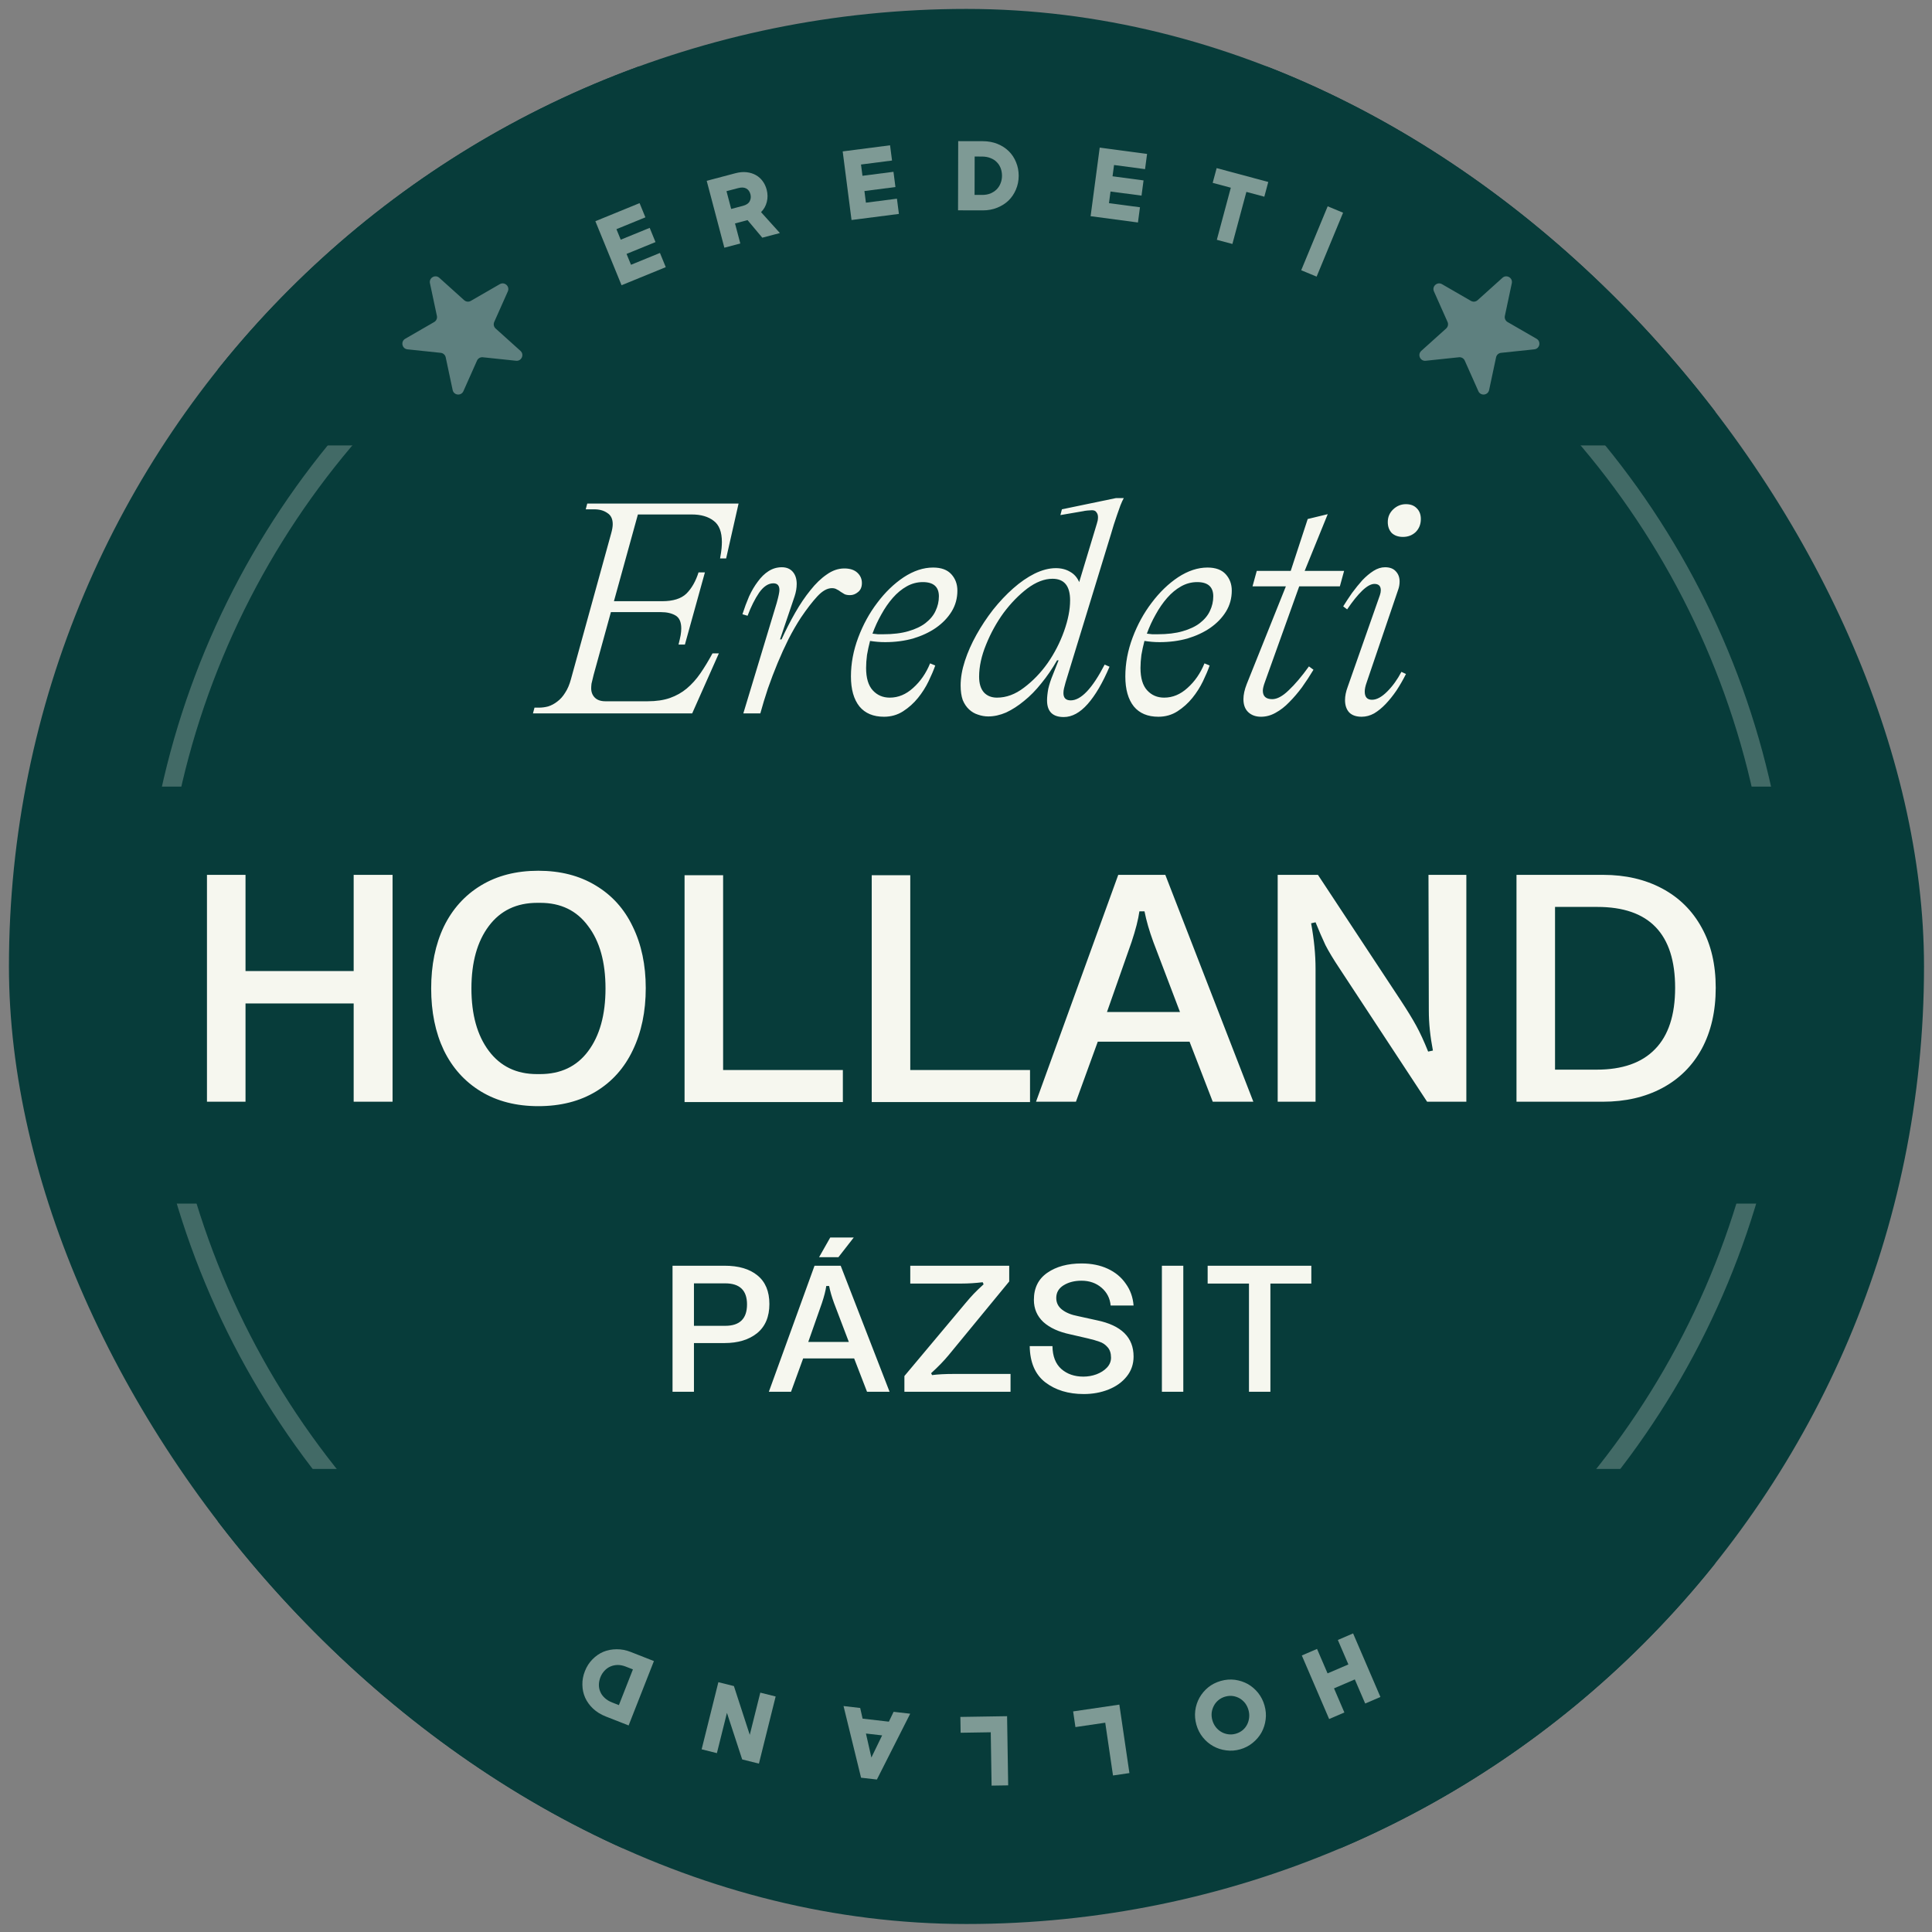
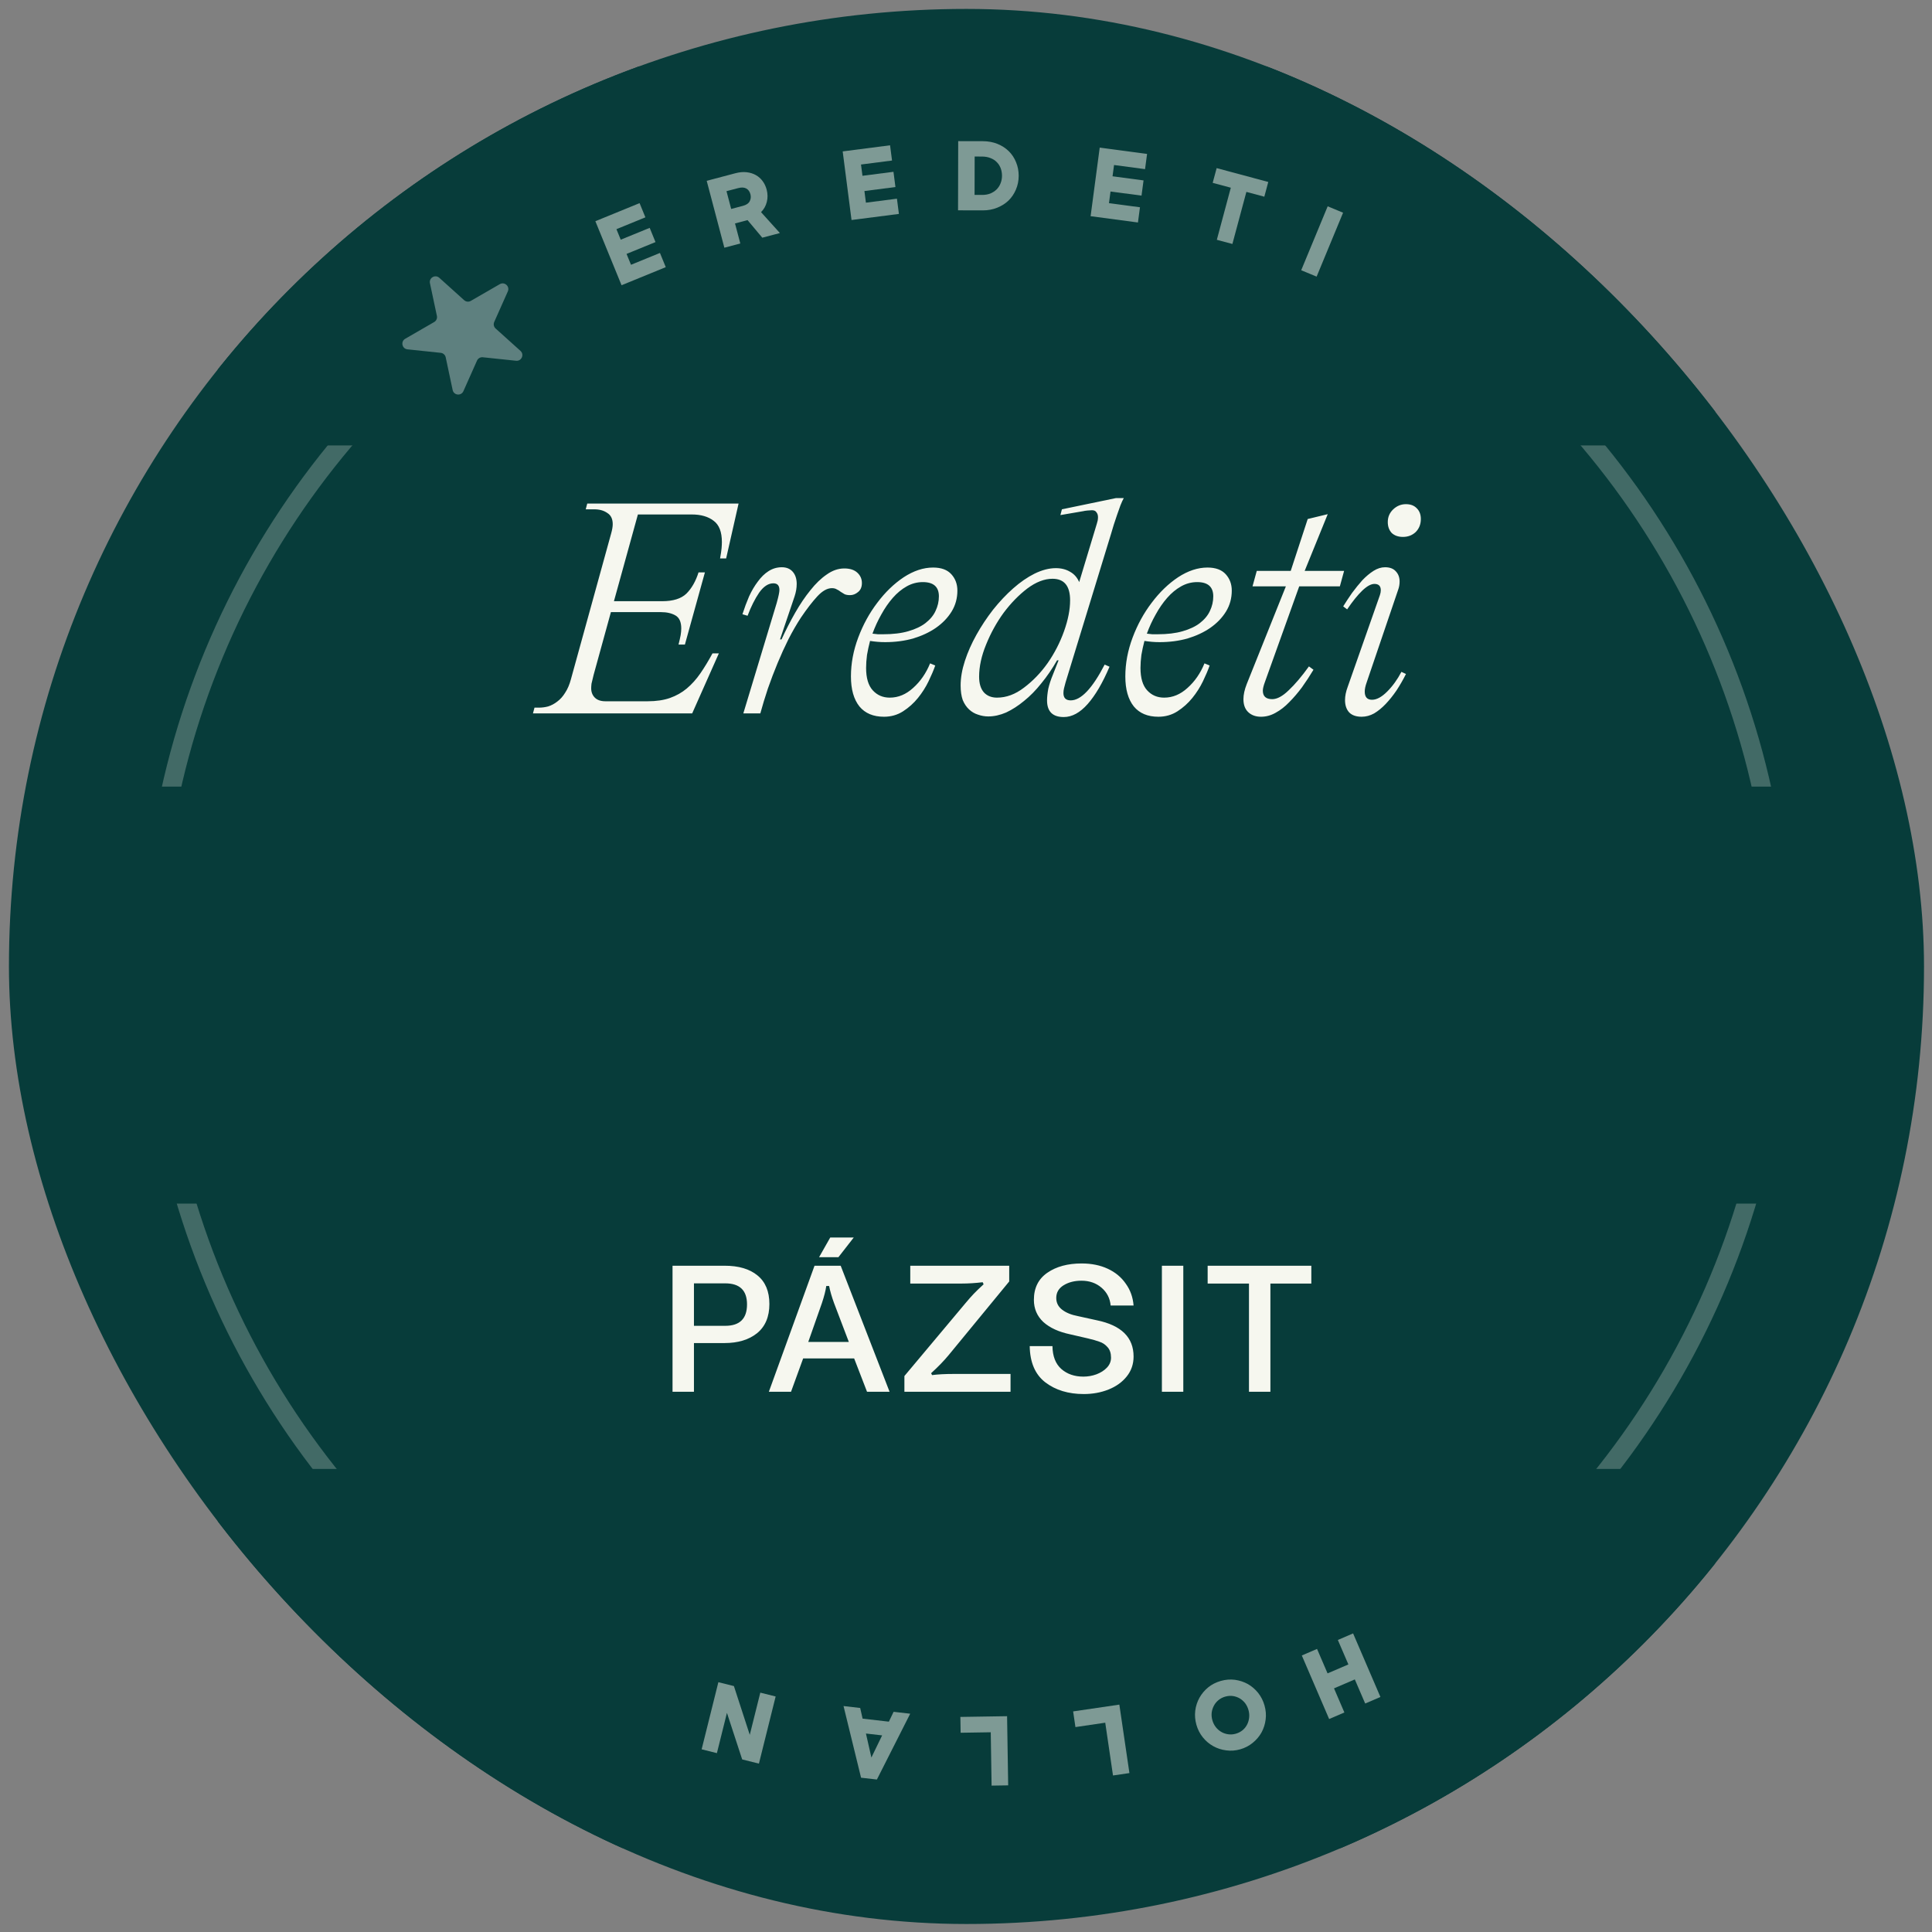
<svg xmlns="http://www.w3.org/2000/svg" width="137" height="137" viewBox="0 0 137 137" fill="none">
  <rect x="0" y="0" width="137" height="137" fill="#808080" stroke="none" />
  <g clip-path="url(#clip0_1477_77783)">
    <rect x="0.634" y="0.633" width="135.8" height="135.8" rx="67.9" fill="#073C3A" />
    <g clip-path="url(#clip1_1477_77783)">
      <circle opacity="0.25" cx="68.534" cy="68.549" r="57.792" stroke="#F6F7EF" stroke-width="1.344" />
      <rect x="7.383" y="55.78" width="122.304" height="29.568" fill="#073C3A" />
      <rect x="15.446" y="4.708" width="106.176" height="26.88" fill="#073C3A" />
      <rect x="15.446" y="104.165" width="106.176" height="26.88" fill="#073C3A" />
      <path d="M38.202 50.18C38.431 50.18 38.653 50.151 38.868 50.094C39.098 50.022 39.313 49.907 39.514 49.75C39.728 49.592 39.915 49.384 40.073 49.126C40.245 48.868 40.381 48.553 40.481 48.18L43.341 37.815C43.413 37.557 43.449 37.342 43.449 37.17C43.449 36.797 43.32 36.532 43.062 36.374C42.818 36.202 42.51 36.116 42.137 36.116H41.535L41.642 35.708H52.373L51.491 39.6H51.061C51.118 39.284 51.154 39.041 51.169 38.869C51.183 38.697 51.19 38.553 51.19 38.439C51.19 37.722 50.997 37.22 50.61 36.933C50.222 36.632 49.706 36.482 49.061 36.482H45.234L43.535 42.632H46.954C47.728 42.632 48.301 42.453 48.674 42.094C49.047 41.722 49.334 41.22 49.534 40.589H49.986L48.567 45.707H48.115C48.187 45.42 48.237 45.198 48.266 45.04C48.294 44.868 48.309 44.711 48.309 44.567C48.309 44.108 48.172 43.8 47.9 43.643C47.628 43.485 47.284 43.406 46.868 43.406H43.32L42.094 47.857C42.022 48.144 41.972 48.352 41.944 48.481C41.929 48.61 41.922 48.718 41.922 48.803C41.922 49.076 42.008 49.298 42.18 49.47C42.352 49.642 42.603 49.728 42.933 49.728H45.922C46.538 49.728 47.069 49.649 47.513 49.492C47.957 49.334 48.352 49.112 48.696 48.825C49.054 48.524 49.377 48.166 49.663 47.75C49.95 47.334 50.237 46.861 50.524 46.331H50.975L49.083 50.588H37.793L37.901 50.18H38.202ZM59.871 40.309C60.273 40.309 60.581 40.41 60.796 40.611C61.011 40.811 61.118 41.055 61.118 41.342C61.118 41.628 61.025 41.843 60.839 41.987C60.667 42.13 60.48 42.202 60.28 42.202C60.122 42.202 59.993 42.18 59.893 42.137C59.792 42.08 59.699 42.023 59.613 41.965C59.527 41.894 59.434 41.836 59.334 41.793C59.248 41.736 59.133 41.707 58.99 41.707C58.66 41.707 58.316 41.901 57.957 42.288C57.599 42.675 57.212 43.177 56.796 43.793C56.495 44.252 56.201 44.761 55.914 45.32C55.642 45.865 55.384 46.431 55.14 47.019C54.897 47.606 54.667 48.209 54.452 48.825C54.252 49.427 54.072 50.015 53.915 50.588H52.71L55.076 42.761C55.148 42.503 55.198 42.302 55.226 42.159C55.255 42.016 55.269 41.908 55.269 41.836C55.269 41.521 55.126 41.363 54.839 41.363C54.481 41.363 54.144 41.585 53.829 42.03C53.528 42.474 53.255 43.019 53.011 43.664L52.646 43.557C52.789 43.112 52.947 42.689 53.119 42.288C53.305 41.886 53.513 41.535 53.743 41.234C53.972 40.919 54.223 40.675 54.495 40.503C54.782 40.317 55.097 40.224 55.441 40.224C55.771 40.224 56.029 40.331 56.216 40.546C56.402 40.761 56.495 41.048 56.495 41.406C56.495 41.693 56.445 41.987 56.345 42.288L55.312 45.341H55.42C55.721 44.682 56.044 44.051 56.388 43.449C56.732 42.847 57.09 42.316 57.463 41.858C57.836 41.385 58.223 41.012 58.624 40.739C59.025 40.453 59.441 40.309 59.871 40.309ZM62.685 50.825C61.925 50.825 61.345 50.581 60.943 50.094C60.542 49.592 60.341 48.882 60.341 47.965C60.341 47.047 60.513 46.13 60.857 45.212C61.202 44.295 61.653 43.471 62.212 42.739C62.771 41.994 63.395 41.392 64.083 40.933C64.785 40.474 65.481 40.245 66.169 40.245C66.742 40.245 67.172 40.403 67.459 40.718C67.746 41.033 67.889 41.42 67.889 41.879C67.889 42.424 67.753 42.919 67.481 43.363C67.208 43.807 66.835 44.194 66.362 44.524C65.904 44.84 65.366 45.09 64.75 45.277C64.133 45.449 63.474 45.535 62.771 45.535C62.585 45.535 62.406 45.528 62.234 45.513C62.062 45.499 61.882 45.478 61.696 45.449C61.61 45.779 61.538 46.108 61.481 46.438C61.438 46.768 61.416 47.076 61.416 47.363C61.416 48.08 61.574 48.61 61.89 48.954C62.205 49.298 62.606 49.47 63.094 49.47C63.696 49.47 64.248 49.241 64.75 48.782C65.266 48.323 65.667 47.743 65.954 47.04L66.319 47.191C66.205 47.52 66.047 47.893 65.846 48.309C65.646 48.725 65.395 49.119 65.094 49.492C64.793 49.864 64.441 50.18 64.04 50.438C63.639 50.696 63.187 50.825 62.685 50.825ZM62.621 44.976C63.323 44.976 63.918 44.904 64.406 44.761C64.907 44.617 65.316 44.424 65.631 44.18C65.961 43.922 66.198 43.635 66.341 43.32C66.499 42.99 66.578 42.646 66.578 42.288C66.578 41.614 66.198 41.277 65.438 41.277C65.036 41.277 64.656 41.377 64.298 41.578C63.94 41.779 63.61 42.051 63.309 42.395C63.008 42.739 62.735 43.134 62.492 43.578C62.248 44.008 62.04 44.46 61.868 44.933C61.997 44.947 62.126 44.962 62.255 44.976C62.384 44.976 62.506 44.976 62.621 44.976ZM75.43 50.846C74.642 50.846 74.247 50.452 74.247 49.664C74.247 49.434 74.276 49.162 74.333 48.847C74.405 48.531 74.513 48.201 74.656 47.857L75.064 46.825H74.957C74.613 47.427 74.24 47.972 73.839 48.459C73.452 48.947 73.043 49.363 72.613 49.707C72.197 50.051 71.774 50.323 71.344 50.524C70.914 50.71 70.491 50.803 70.076 50.803C69.832 50.803 69.588 50.76 69.344 50.674C69.115 50.603 68.907 50.481 68.721 50.309C68.534 50.137 68.384 49.915 68.269 49.642C68.169 49.355 68.119 49.011 68.119 48.61C68.119 48.065 68.219 47.485 68.42 46.868C68.621 46.252 68.893 45.635 69.237 45.019C69.581 44.402 69.975 43.807 70.42 43.234C70.878 42.661 71.352 42.159 71.839 41.729C72.341 41.284 72.85 40.933 73.366 40.675C73.896 40.417 74.398 40.288 74.871 40.288C75.258 40.288 75.595 40.374 75.882 40.546C76.168 40.704 76.383 40.947 76.527 41.277L77.774 37.148C77.803 37.062 77.824 36.983 77.838 36.912C77.853 36.826 77.86 36.747 77.86 36.675C77.86 36.532 77.824 36.417 77.752 36.331C77.695 36.231 77.588 36.181 77.43 36.181C77.358 36.181 77.251 36.188 77.107 36.202C76.964 36.217 76.871 36.231 76.828 36.245L75.194 36.525L75.301 36.116L79.129 35.321H79.688C79.616 35.45 79.537 35.622 79.451 35.837C79.38 36.037 79.301 36.26 79.215 36.503C79.143 36.733 79.064 36.969 78.978 37.213C78.906 37.442 78.842 37.657 78.785 37.858L75.559 48.395C75.516 48.553 75.48 48.689 75.452 48.803C75.423 48.918 75.409 49.033 75.409 49.148C75.409 49.492 75.581 49.664 75.925 49.664C76.656 49.664 77.459 48.818 78.333 47.126L78.677 47.277C78.19 48.424 77.674 49.305 77.129 49.922C76.584 50.538 76.018 50.846 75.43 50.846ZM70.699 49.47C71.359 49.47 71.997 49.234 72.613 48.761C73.244 48.288 73.803 47.707 74.29 47.019C74.778 46.316 75.165 45.564 75.452 44.761C75.738 43.958 75.882 43.227 75.882 42.567C75.882 41.55 75.466 41.041 74.634 41.041C74.061 41.041 73.466 41.27 72.85 41.729C72.248 42.188 71.688 42.761 71.172 43.449C70.671 44.137 70.255 44.89 69.925 45.707C69.595 46.51 69.43 47.27 69.43 47.986C69.43 48.474 69.545 48.847 69.775 49.105C70.004 49.348 70.312 49.47 70.699 49.47ZM82.142 50.825C81.382 50.825 80.802 50.581 80.4 50.094C79.999 49.592 79.798 48.882 79.798 47.965C79.798 47.047 79.97 46.13 80.314 45.212C80.658 44.295 81.11 43.471 81.669 42.739C82.228 41.994 82.852 41.392 83.54 40.933C84.242 40.474 84.938 40.245 85.626 40.245C86.199 40.245 86.629 40.403 86.916 40.718C87.203 41.033 87.346 41.42 87.346 41.879C87.346 42.424 87.21 42.919 86.938 43.363C86.665 43.807 86.292 44.194 85.819 44.524C85.361 44.84 84.823 45.09 84.207 45.277C83.59 45.449 82.931 45.535 82.228 45.535C82.042 45.535 81.863 45.528 81.691 45.513C81.519 45.499 81.339 45.478 81.153 45.449C81.067 45.779 80.995 46.108 80.938 46.438C80.895 46.768 80.873 47.076 80.873 47.363C80.873 48.08 81.031 48.61 81.347 48.954C81.662 49.298 82.063 49.47 82.551 49.47C83.153 49.47 83.705 49.241 84.207 48.782C84.723 48.323 85.124 47.743 85.411 47.04L85.776 47.191C85.662 47.52 85.504 47.893 85.303 48.309C85.103 48.725 84.852 49.119 84.551 49.492C84.25 49.864 83.898 50.18 83.497 50.438C83.096 50.696 82.644 50.825 82.142 50.825ZM82.078 44.976C82.78 44.976 83.375 44.904 83.862 44.761C84.364 44.617 84.773 44.424 85.088 44.18C85.418 43.922 85.654 43.635 85.798 43.32C85.956 42.99 86.034 42.646 86.034 42.288C86.034 41.614 85.654 41.277 84.895 41.277C84.493 41.277 84.113 41.377 83.755 41.578C83.397 41.779 83.067 42.051 82.766 42.395C82.465 42.739 82.192 43.134 81.949 43.578C81.705 44.008 81.497 44.46 81.325 44.933C81.454 44.947 81.583 44.962 81.712 44.976C81.841 44.976 81.963 44.976 82.078 44.976ZM89.42 50.825C89.047 50.825 88.746 50.717 88.517 50.502C88.287 50.287 88.173 49.979 88.173 49.578C88.173 49.262 88.251 48.904 88.409 48.502L91.183 41.578H88.818L89.119 40.481H91.527L92.731 36.804L94.151 36.46L92.516 40.481H95.312L95.011 41.578H92.129L89.7 48.352C89.599 48.624 89.549 48.832 89.549 48.976C89.549 49.377 89.771 49.578 90.216 49.578C90.56 49.578 90.947 49.37 91.377 48.954C91.821 48.538 92.302 47.972 92.818 47.255L93.14 47.492C92.882 47.922 92.61 48.338 92.323 48.739C92.036 49.126 91.735 49.477 91.42 49.793C91.119 50.108 90.796 50.359 90.452 50.545C90.122 50.732 89.778 50.825 89.42 50.825ZM99.484 38.073C99.154 38.073 98.889 37.98 98.688 37.794C98.502 37.593 98.409 37.335 98.409 37.019C98.409 36.661 98.538 36.36 98.796 36.116C99.054 35.873 99.355 35.751 99.699 35.751C100.029 35.751 100.287 35.851 100.473 36.052C100.66 36.238 100.753 36.489 100.753 36.804C100.753 37.177 100.631 37.485 100.387 37.729C100.143 37.958 99.842 38.073 99.484 38.073ZM96.559 50.825C96.172 50.825 95.879 50.725 95.678 50.524C95.477 50.309 95.377 50.015 95.377 49.642C95.377 49.355 95.441 49.04 95.57 48.696L97.85 42.202C97.893 42.073 97.914 41.958 97.914 41.858C97.914 41.557 97.764 41.406 97.463 41.406C97.219 41.406 96.932 41.564 96.602 41.879C96.273 42.195 95.914 42.639 95.527 43.212L95.248 42.998C95.434 42.696 95.642 42.381 95.871 42.051C96.115 41.722 96.359 41.42 96.602 41.148C96.861 40.876 97.126 40.654 97.398 40.481C97.671 40.309 97.943 40.224 98.215 40.224C98.559 40.224 98.817 40.324 98.989 40.525C99.161 40.711 99.247 40.947 99.247 41.234C99.247 41.42 99.219 41.6 99.161 41.772L96.903 48.416C96.817 48.66 96.775 48.868 96.775 49.04C96.775 49.427 96.947 49.621 97.29 49.621C97.62 49.621 97.979 49.427 98.366 49.04C98.753 48.653 99.09 48.187 99.376 47.642L99.699 47.793C99.498 48.194 99.276 48.581 99.032 48.954C98.789 49.312 98.531 49.635 98.258 49.922C98 50.194 97.728 50.416 97.441 50.588C97.154 50.746 96.861 50.825 96.559 50.825Z" fill="#F6F7EF" />
-       <path d="M25.079 68.859V62.037H27.837V78.124H25.079V71.157H17.41V78.124H14.676V62.037H17.41V68.859H25.079ZM38.171 61.746C39.735 61.746 41.09 62.093 42.235 62.787C43.396 63.48 44.275 64.456 44.872 65.714C45.485 66.972 45.791 68.424 45.791 70.069C45.791 71.73 45.485 73.197 44.872 74.472C44.275 75.73 43.404 76.705 42.259 77.399C41.114 78.092 39.751 78.439 38.171 78.439C36.606 78.439 35.252 78.092 34.106 77.399C32.961 76.705 32.082 75.73 31.47 74.472C30.873 73.213 30.575 71.754 30.575 70.093C30.575 68.432 30.873 66.972 31.47 65.714C32.082 64.456 32.961 63.48 34.106 62.787C35.252 62.093 36.606 61.746 38.171 61.746ZM38.292 76.165C39.759 76.165 40.896 75.625 41.703 74.544C42.525 73.447 42.937 71.964 42.937 70.093C42.937 68.222 42.525 66.746 41.703 65.666C40.896 64.569 39.767 64.021 38.316 64.021H38.098C36.63 64.021 35.485 64.569 34.663 65.666C33.84 66.762 33.429 68.238 33.429 70.093C33.429 71.948 33.84 73.423 34.663 74.52C35.485 75.617 36.623 76.165 38.074 76.165H38.292ZM51.277 62.061V75.875H59.768V78.149H48.543V62.061H51.277ZM64.548 62.061V75.875H73.04V78.149H61.815V62.061H64.548ZM88.876 78.124H85.997L84.352 73.867H77.844L76.296 78.124H73.465L79.296 62.037H82.634L88.876 78.124ZM78.497 71.762H83.674L81.787 66.803C81.497 66.012 81.287 65.287 81.158 64.625H80.796C80.715 65.206 80.529 65.932 80.239 66.803L78.497 71.762ZM90.602 62.037H93.457L99.311 70.915C99.779 71.625 100.15 72.23 100.424 72.73C100.698 73.23 100.981 73.843 101.271 74.568L101.61 74.496C101.416 73.496 101.319 72.552 101.319 71.665L101.295 62.037H103.98V78.124H101.198L94.981 68.665C94.562 68.036 94.231 67.488 93.989 67.02C93.763 66.537 93.529 65.996 93.287 65.4L92.973 65.472C93.183 66.617 93.287 67.69 93.287 68.69V78.124H90.602V62.037ZM113.68 62.037C115.261 62.037 116.656 62.359 117.866 63.005C119.075 63.65 120.011 64.577 120.672 65.787C121.333 66.98 121.664 68.399 121.664 70.044C121.664 71.706 121.333 73.149 120.672 74.375C120.011 75.584 119.075 76.512 117.866 77.157C116.656 77.802 115.253 78.124 113.656 78.124H107.536V62.037H113.68ZM113.221 75.85C115.043 75.85 116.422 75.367 117.358 74.399C118.309 73.431 118.785 71.98 118.785 70.044C118.785 66.222 116.946 64.311 113.269 64.311H110.269V75.85H113.221Z" fill="#F6F7EF" />
      <path d="M51.386 89.754C52.381 89.754 53.156 89.983 53.711 90.44C54.276 90.897 54.558 91.573 54.558 92.469C54.558 93.374 54.267 94.064 53.684 94.539C53.102 95.005 52.331 95.238 51.373 95.238H49.209V98.692H47.69V89.754H51.386ZM51.426 94.015C52.457 94.015 52.972 93.508 52.972 92.496C52.972 91.501 52.457 91.004 51.426 91.004H49.209V94.015H51.426ZM63.081 98.692H61.482L60.568 96.326H56.953L56.092 98.692H54.52L57.759 89.754H59.614L63.081 98.692ZM57.315 95.157H60.191L59.143 92.402C58.982 91.963 58.865 91.56 58.794 91.192H58.592C58.547 91.515 58.444 91.918 58.283 92.402L57.315 95.157ZM58.874 87.752H60.541L59.452 89.15H58.081L58.874 87.752ZM68.446 92.429C68.67 92.16 68.871 91.932 69.051 91.743C69.23 91.555 69.463 91.331 69.749 91.071L69.682 90.924C69.171 90.986 68.674 91.018 68.19 91.018H64.548V89.754H71.564V90.87L67.276 96.085C66.945 96.488 66.528 96.918 66.027 97.375L66.094 97.509C66.506 97.455 67.012 97.428 67.612 97.428H71.658V98.692H64.132V97.576L68.446 92.429ZM74.631 95.453C74.64 96.17 74.85 96.712 75.263 97.079C75.675 97.438 76.195 97.617 76.822 97.617C77.144 97.617 77.453 97.563 77.749 97.455C78.054 97.339 78.3 97.182 78.488 96.985C78.685 96.779 78.784 96.541 78.784 96.273C78.784 95.959 78.703 95.713 78.542 95.534C78.381 95.345 78.188 95.215 77.964 95.144C77.749 95.063 77.467 94.983 77.117 94.902L75.894 94.62C75.079 94.449 74.443 94.158 73.986 93.746C73.538 93.325 73.314 92.801 73.314 92.174C73.314 91.331 73.632 90.691 74.268 90.252C74.904 89.812 75.715 89.593 76.701 89.593C77.4 89.593 78.018 89.719 78.555 89.969C79.093 90.22 79.519 90.574 79.832 91.031C80.155 91.479 80.338 91.994 80.383 92.577H78.757C78.712 92.066 78.497 91.645 78.112 91.313C77.727 90.982 77.252 90.816 76.687 90.816C76.195 90.816 75.773 90.924 75.424 91.139C75.075 91.354 74.9 91.654 74.9 92.039C74.9 92.38 75.039 92.657 75.317 92.872C75.594 93.087 75.971 93.24 76.445 93.329L77.789 93.625C79.519 93.983 80.383 94.839 80.383 96.192C80.383 96.73 80.222 97.2 79.9 97.603C79.577 98.007 79.147 98.316 78.609 98.531C78.072 98.746 77.485 98.853 76.849 98.853C75.755 98.853 74.846 98.575 74.12 98.02C73.403 97.464 73.036 96.609 73.018 95.453H74.631ZM82.391 98.692V89.754H83.909V98.692H82.391ZM85.636 89.754H92.988V91.018H90.085V98.692H88.566V91.018H85.636V89.754Z" fill="#F6F7EF" />
      <g opacity="0.5">
        <path d="M42.218 15.686L45.353 14.404L45.765 15.411L43.712 16.251L44.017 16.997L46.07 16.158L46.482 17.166L44.429 18.005L44.745 18.776L46.797 17.937L47.21 18.944L44.075 20.226L42.218 15.686Z" fill="#F6F7EF" />
        <path d="M50.113 12.822L52.153 12.283C52.439 12.208 52.704 12.184 52.948 12.213C53.191 12.241 53.409 12.309 53.599 12.416C53.79 12.523 53.95 12.666 54.081 12.845C54.21 13.019 54.304 13.219 54.364 13.444C54.444 13.747 54.447 14.041 54.374 14.324C54.304 14.602 54.168 14.842 53.966 15.043L55.303 16.526L54.055 16.855L53.01 15.609L52.12 15.844L52.496 17.267L51.365 17.565L50.113 12.822ZM51.516 13.556L51.849 14.817L52.674 14.599C52.917 14.535 53.078 14.428 53.159 14.277C53.243 14.12 53.261 13.953 53.214 13.775C53.163 13.581 53.064 13.444 52.919 13.367C52.772 13.285 52.58 13.276 52.341 13.339L51.516 13.556Z" fill="#F6F7EF" />
        <path d="M59.756 10.736L63.115 10.303L63.255 11.383L61.055 11.666L61.158 12.466L63.357 12.183L63.496 13.263L61.297 13.546L61.403 14.372L63.603 14.089L63.742 15.169L60.383 15.601L59.756 10.736Z" fill="#F6F7EF" />
        <path d="M67.947 10.008L69.687 10.012C70.068 10.013 70.415 10.076 70.728 10.202C71.042 10.329 71.31 10.502 71.534 10.722C71.757 10.941 71.929 11.202 72.049 11.502C72.174 11.798 72.236 12.121 72.236 12.47C72.235 12.82 72.169 13.144 72.039 13.444C71.912 13.744 71.737 14.004 71.513 14.223C71.288 14.437 71.019 14.607 70.705 14.732C70.396 14.856 70.06 14.918 69.697 14.918L67.936 14.914L67.947 10.008ZM69.114 11.1L69.108 13.821L69.645 13.822C69.861 13.823 70.053 13.789 70.224 13.723C70.398 13.651 70.546 13.555 70.668 13.435C70.793 13.309 70.888 13.164 70.951 12.998C71.018 12.833 71.052 12.656 71.053 12.468C71.053 12.275 71.022 12.096 70.96 11.93C70.897 11.764 70.806 11.62 70.685 11.499C70.564 11.373 70.415 11.277 70.236 11.209C70.061 11.137 69.859 11.101 69.631 11.101L69.114 11.1Z" fill="#F6F7EF" />
        <path d="M77.982 10.468L81.34 10.915L81.196 11.994L78.998 11.701L78.891 12.501L81.09 12.793L80.946 13.872L78.748 13.58L78.638 14.406L80.836 14.698L80.693 15.777L77.336 15.331L77.982 10.468Z" fill="#F6F7EF" />
        <path d="M87.278 13.311L85.993 12.966L86.274 11.921L89.934 12.904L89.654 13.949L88.382 13.607L87.39 17.3L86.287 17.004L87.278 13.311Z" fill="#F6F7EF" />
        <path d="M94.147 14.63L95.239 15.083L93.363 19.615L92.27 19.163L94.147 14.63Z" fill="#F6F7EF" />
      </g>
      <g opacity="0.5">
        <path d="M94.139 118.661L95.615 118.027L94.868 116.292L95.949 115.827L97.887 120.334L96.807 120.798L96.071 119.089L94.596 119.723L95.331 121.433L94.251 121.898L92.313 117.391L93.393 116.927L94.139 118.661Z" fill="#F6F7EF" />
        <path d="M86.57 119.196C86.906 119.101 87.239 119.074 87.567 119.116C87.897 119.163 88.202 119.262 88.483 119.416C88.761 119.574 89.004 119.783 89.212 120.04C89.421 120.302 89.573 120.602 89.668 120.938C89.764 121.274 89.79 121.606 89.748 121.935C89.706 122.263 89.609 122.568 89.456 122.849C89.298 123.131 89.09 123.376 88.833 123.584C88.576 123.796 88.28 123.95 87.944 124.046C87.608 124.141 87.275 124.165 86.945 124.119C86.616 124.077 86.311 123.977 86.029 123.82C85.747 123.662 85.502 123.455 85.294 123.197C85.086 122.939 84.934 122.642 84.839 122.306C84.743 121.97 84.716 121.635 84.757 121.302C84.799 120.974 84.899 120.669 85.056 120.387C85.211 120.11 85.416 119.865 85.673 119.653C85.93 119.445 86.229 119.293 86.57 119.196ZM86.885 120.308C86.7 120.361 86.539 120.444 86.403 120.557C86.264 120.671 86.155 120.804 86.077 120.956C85.995 121.11 85.943 121.274 85.922 121.447C85.903 121.625 85.919 121.804 85.97 121.985C86.022 122.167 86.102 122.328 86.212 122.469C86.322 122.61 86.452 122.724 86.603 122.812C86.753 122.9 86.918 122.956 87.097 122.979C87.272 123.004 87.45 122.991 87.63 122.94C87.811 122.889 87.972 122.806 88.112 122.692C88.248 122.579 88.354 122.446 88.432 122.294C88.51 122.141 88.559 121.976 88.578 121.798C88.598 121.621 88.582 121.441 88.531 121.26C88.479 121.079 88.401 120.917 88.295 120.775C88.187 120.638 88.059 120.525 87.913 120.436C87.762 120.349 87.6 120.292 87.425 120.267C87.25 120.242 87.07 120.256 86.885 120.308Z" fill="#F6F7EF" />
        <path d="M80.088 125.73L78.924 125.901L78.374 122.158L76.26 122.469L76.097 121.358L79.374 120.876L80.088 125.73Z" fill="#F6F7EF" />
        <path d="M71.491 126.602L70.315 126.62L70.255 122.837L68.119 122.871L68.101 121.749L71.413 121.697L71.491 126.602Z" fill="#F6F7EF" />
        <path d="M62.181 126.188L61.059 126.059L59.816 120.978L60.997 121.114L61.168 121.871L63.03 122.085L63.367 121.386L64.543 121.521L62.181 126.188ZM62.553 123.058L61.405 122.926L61.791 124.628L62.553 123.058Z" fill="#F6F7EF" />
        <path d="M53.816 125.059L52.629 124.763L51.548 121.46L50.836 124.316L49.754 124.046L50.94 119.286L52.042 119.561L53.167 123.02L53.914 120.027L55.002 120.299L53.816 125.059Z" fill="#F6F7EF" />
-         <path d="M44.576 122.353L42.956 121.717C42.602 121.577 42.301 121.392 42.056 121.161C41.81 120.929 41.623 120.67 41.494 120.384C41.366 120.098 41.301 119.793 41.298 119.469C41.289 119.148 41.349 118.825 41.477 118.5C41.605 118.175 41.784 117.896 42.014 117.664C42.241 117.431 42.499 117.253 42.787 117.13C43.075 117.012 43.387 116.952 43.725 116.95C44.058 116.946 44.394 117.011 44.732 117.144L46.37 117.788L44.576 122.353ZM43.886 120.912L44.881 118.379L44.381 118.183C44.181 118.104 43.989 118.065 43.806 118.065C43.617 118.068 43.445 118.104 43.288 118.172C43.125 118.243 42.984 118.344 42.865 118.475C42.742 118.605 42.646 118.757 42.577 118.932C42.507 119.112 42.471 119.29 42.468 119.467C42.466 119.644 42.499 119.811 42.568 119.968C42.634 120.129 42.739 120.274 42.881 120.402C43.017 120.532 43.192 120.64 43.404 120.723L43.886 120.912Z" fill="#F6F7EF" />
      </g>
      <path opacity="0.35" d="M30.488 20.083C30.407 19.701 30.862 19.438 31.152 19.7L32.915 21.287C33.045 21.404 33.235 21.424 33.386 21.336L35.441 20.15C35.779 19.955 36.169 20.307 36.011 20.663L35.046 22.83C34.975 22.99 35.014 23.177 35.144 23.294L36.907 24.881C37.197 25.142 36.983 25.623 36.595 25.582L34.236 25.334C34.062 25.316 33.897 25.411 33.825 25.571L32.861 27.738C32.702 28.095 32.179 28.04 32.098 27.658L31.605 25.337C31.569 25.167 31.426 25.038 31.253 25.02L28.894 24.772C28.505 24.732 28.396 24.217 28.734 24.022L30.788 22.836C30.94 22.749 31.017 22.574 30.981 22.403L30.488 20.083Z" fill="white" />
-       <path opacity="0.35" d="M106.54 19.7C106.83 19.438 107.286 19.701 107.204 20.083L106.711 22.403C106.675 22.574 106.753 22.749 106.904 22.836L108.958 24.022C109.297 24.218 109.187 24.732 108.799 24.772L106.44 25.02C106.266 25.039 106.124 25.167 106.088 25.337L105.594 27.658C105.513 28.04 104.99 28.095 104.832 27.738L103.867 25.571C103.796 25.411 103.63 25.316 103.456 25.334L101.097 25.582C100.709 25.623 100.495 25.142 100.785 24.881L102.548 23.294C102.678 23.177 102.718 22.99 102.647 22.83L101.682 20.663C101.523 20.307 101.914 19.955 102.252 20.15L104.306 21.336C104.457 21.424 104.648 21.404 104.777 21.287L106.54 19.7Z" fill="white" />
    </g>
  </g>
  <defs>
    <clipPath id="clip0_1477_77783">
      <rect x="0.634" y="0.633" width="135.8" height="135.8" rx="67.9" fill="white" />
    </clipPath>
    <clipPath id="clip1_1477_77783">
      <rect width="122.304" height="161.407" fill="white" transform="translate(7.382 -11.793)" />
    </clipPath>
  </defs>
</svg>